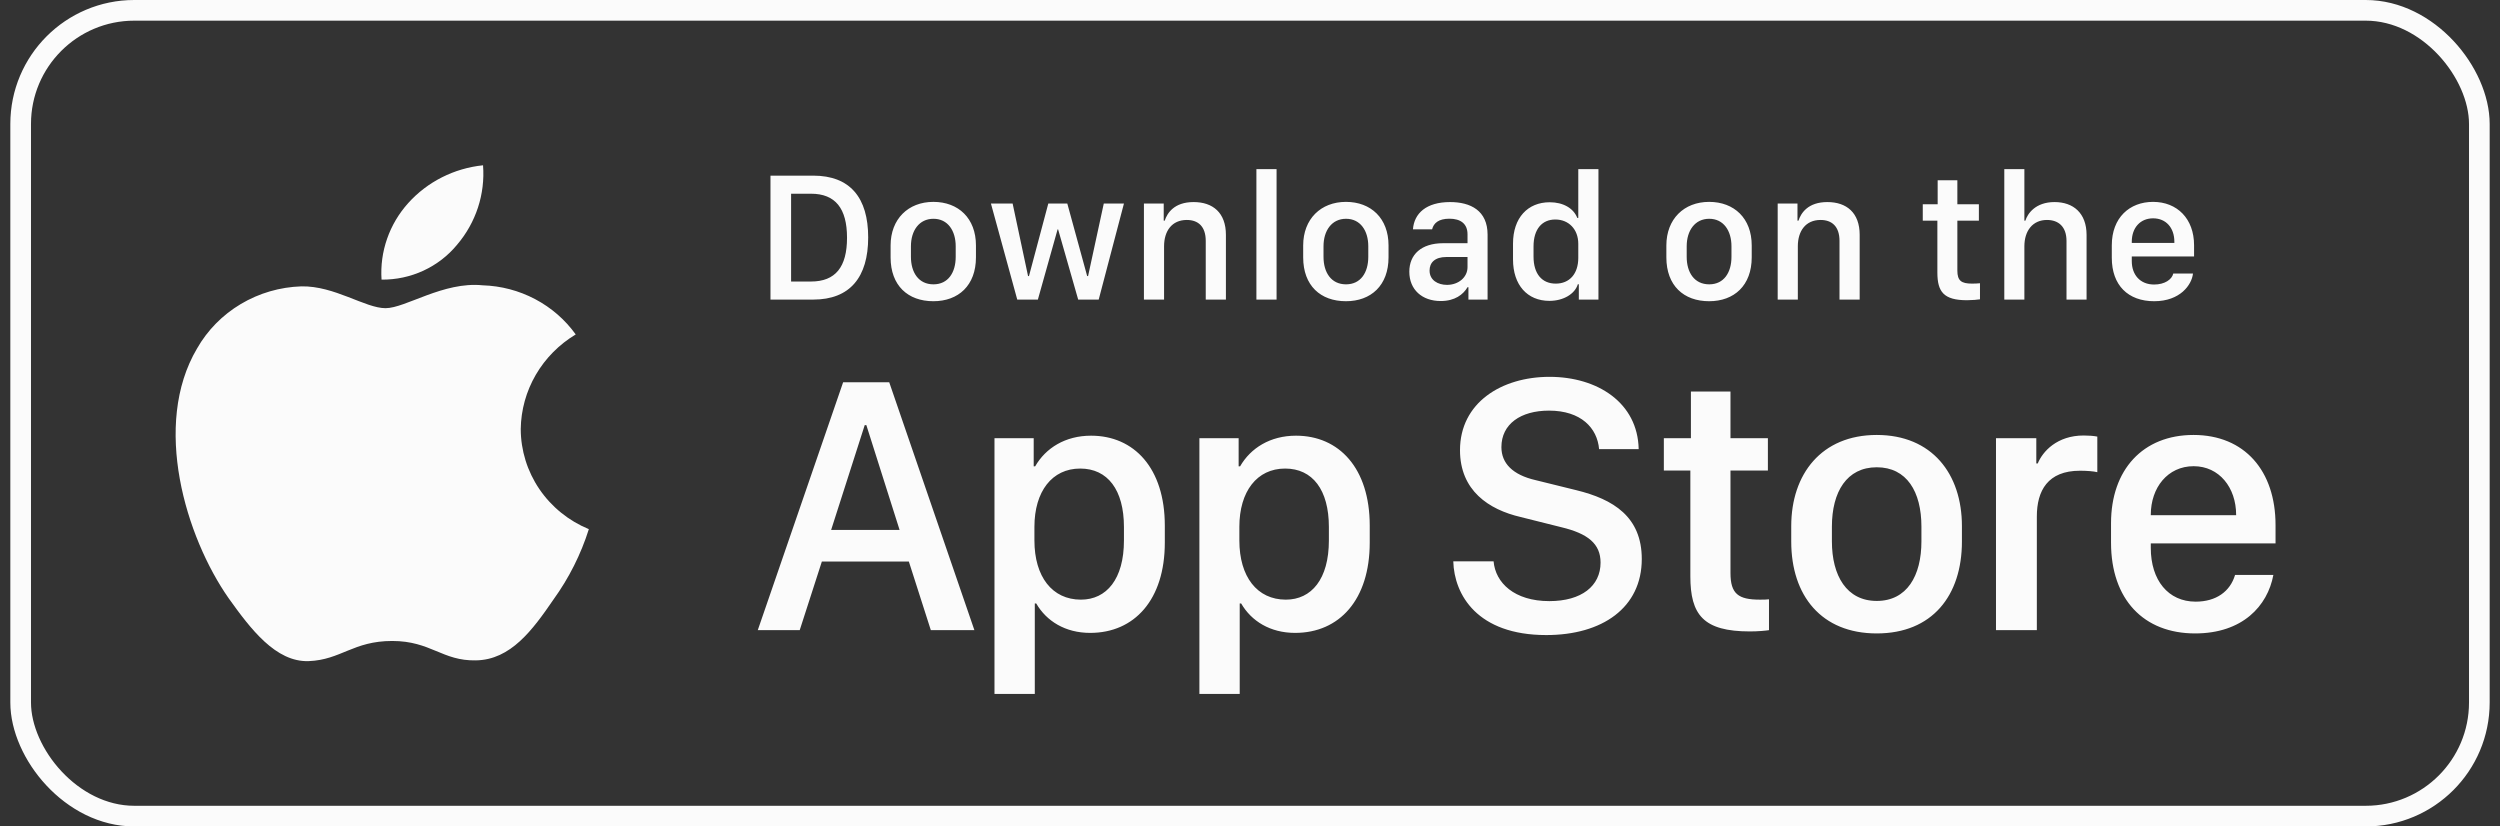
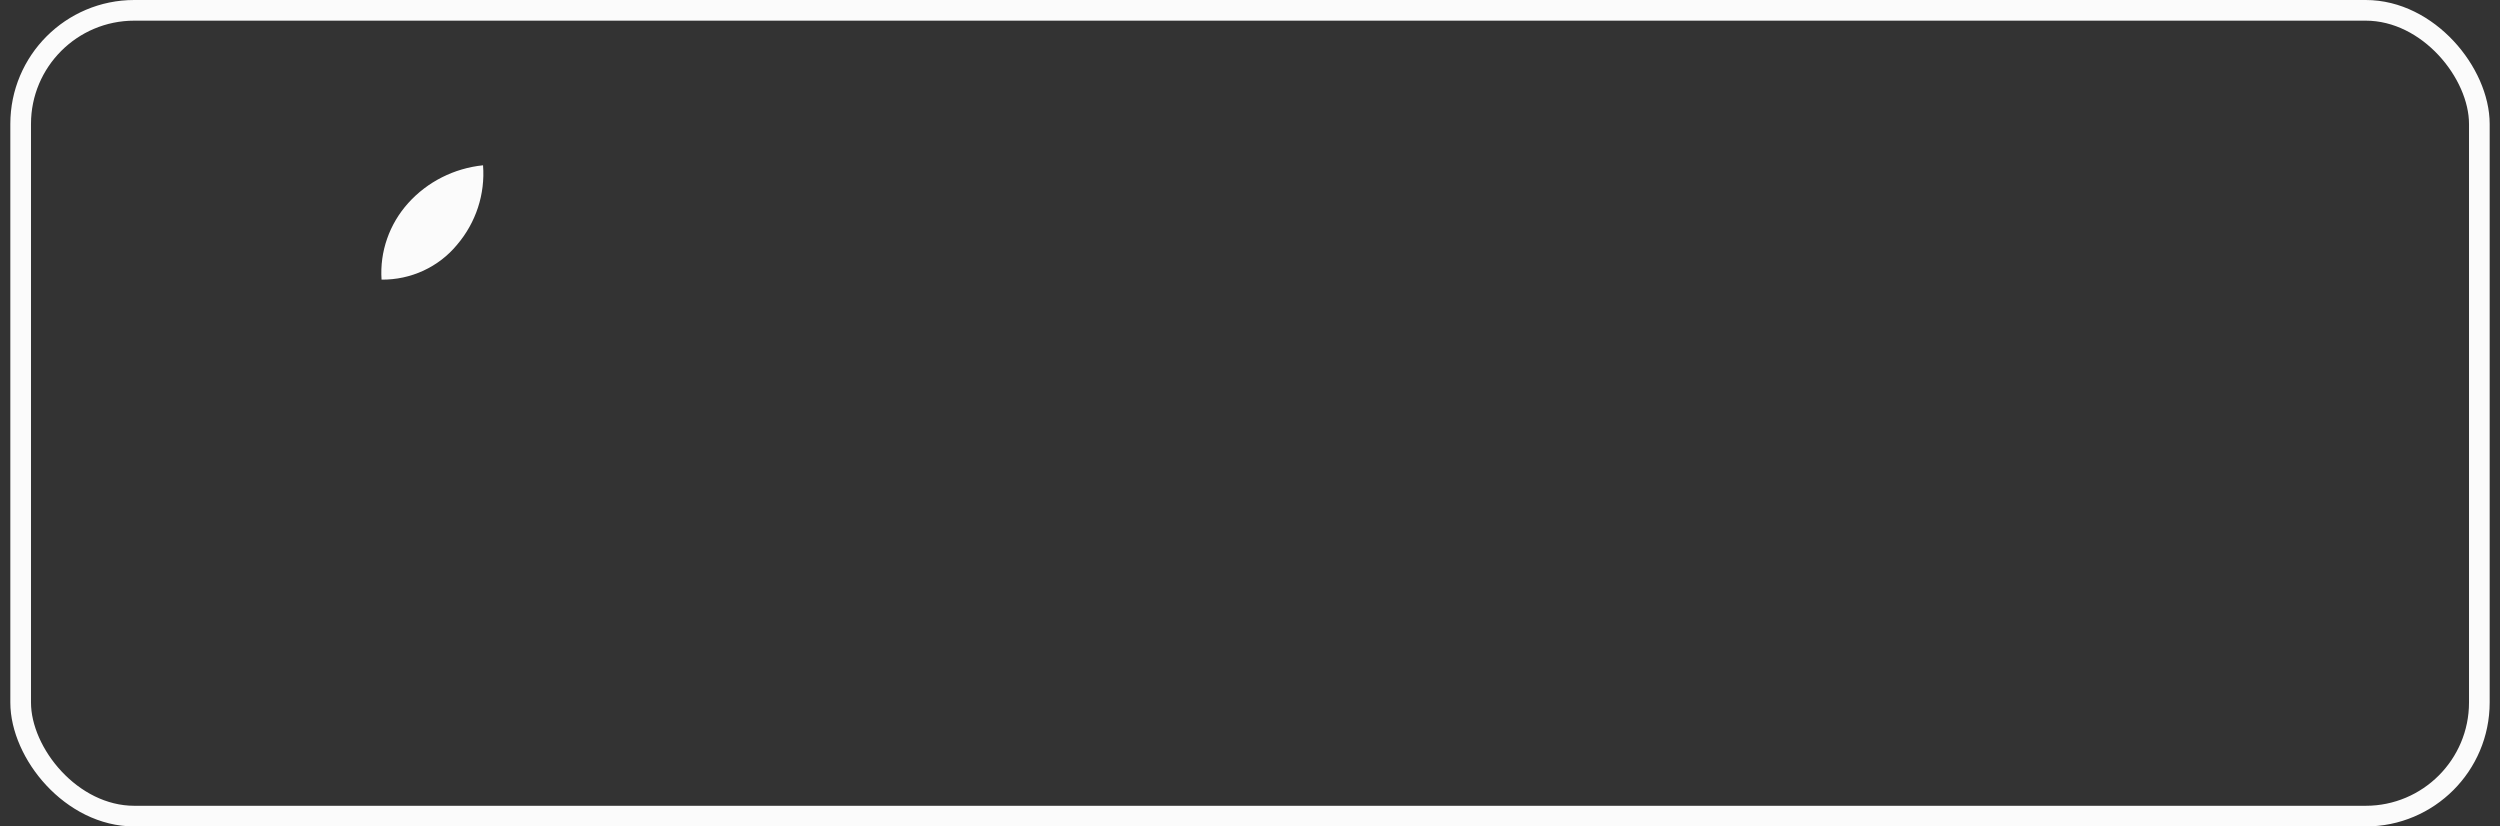
<svg xmlns="http://www.w3.org/2000/svg" width="121" height="40" viewBox="0 0 121 40" fill="none">
  <rect x="0" y="0" width="121" height="40" fill="#333333" stroke="none" />
  <rect x="1" y="0.5" width="119" height="39" rx="5.5" stroke="#FBFBFB" />
-   <path d="M25.204 20.763C25.217 19.843 25.467 18.941 25.932 18.141C26.397 17.341 27.062 16.669 27.865 16.187C27.355 15.476 26.682 14.891 25.9 14.478C25.118 14.065 24.248 13.836 23.359 13.809C21.463 13.615 19.626 14.916 18.66 14.916C17.675 14.916 16.188 13.828 14.586 13.86C13.55 13.893 12.541 14.187 11.656 14.714C10.771 15.241 10.041 15.982 9.537 16.867C7.354 20.557 8.982 25.981 11.073 28.964C12.12 30.425 13.343 32.056 14.943 31.998C16.509 31.935 17.093 31.023 18.983 31.023C20.856 31.023 21.405 31.998 23.037 31.962C24.718 31.935 25.776 30.494 26.786 29.02C27.538 27.979 28.116 26.829 28.5 25.611C27.524 25.208 26.691 24.534 26.105 23.672C25.519 22.809 25.206 21.798 25.204 20.763Z" fill="#FBFBFB" />
  <path d="M22.121 11.847C23.037 10.773 23.488 9.393 23.379 8C21.979 8.144 20.686 8.797 19.758 9.829C19.304 10.334 18.956 10.92 18.735 11.556C18.513 12.192 18.422 12.864 18.467 13.534C19.167 13.541 19.86 13.393 20.492 13.101C21.125 12.808 21.682 12.38 22.121 11.847Z" fill="#FBFBFB" />
-   <path d="M37.291 8.501H39.361C41.149 8.501 42.02 9.574 42.02 11.49C42.02 13.415 41.141 14.5 39.361 14.5H37.291V8.501ZM38.289 9.376V13.626H39.251C40.438 13.626 40.996 12.922 40.996 11.507C40.996 10.088 40.433 9.376 39.251 9.376H38.289ZM45.175 9.771C46.388 9.771 47.236 10.567 47.236 11.877V12.457C47.236 13.815 46.388 14.579 45.175 14.579C43.944 14.579 43.105 13.823 43.105 12.457V11.881C43.105 10.602 43.958 9.771 45.175 9.771ZM45.179 10.589C44.485 10.589 44.089 11.165 44.089 11.92V12.43C44.089 13.186 44.459 13.762 45.179 13.762C45.891 13.762 46.256 13.19 46.256 12.43V11.92C46.256 11.165 45.873 10.589 45.179 10.589ZM54.399 9.851L53.177 14.5H52.184L51.213 11.103H51.187L50.233 14.5H49.235L47.961 9.851H49.011L49.758 13.362H49.802L50.738 9.851H51.657L52.619 13.362H52.663L53.423 9.851H54.399ZM55.366 14.5V9.851H56.324V10.681H56.372C56.491 10.316 56.829 9.78 57.77 9.78C58.706 9.78 59.334 10.299 59.334 11.367V14.5H58.358V11.661C58.358 10.958 57.989 10.646 57.44 10.646C56.719 10.646 56.341 11.182 56.341 11.92V14.5H55.366ZM60.81 14.5V8.185H61.786V14.5H60.81ZM65.144 9.771C66.356 9.771 67.205 10.567 67.205 11.877V12.457C67.205 13.815 66.356 14.579 65.144 14.579C63.913 14.579 63.074 13.823 63.074 12.457V11.881C63.074 10.602 63.926 9.771 65.144 9.771ZM65.148 10.589C64.454 10.589 64.058 11.165 64.058 11.92V12.43C64.058 13.186 64.427 13.762 65.148 13.762C65.86 13.762 66.225 13.19 66.225 12.43V11.92C66.225 11.165 65.842 10.589 65.148 10.589ZM69.731 14.57C68.831 14.57 68.211 14.021 68.211 13.151C68.211 12.325 68.782 11.771 69.855 11.771H71.028V11.34C71.028 10.826 70.689 10.585 70.153 10.585C69.626 10.585 69.389 10.8 69.314 11.099H68.387C68.444 10.33 69.028 9.78 70.184 9.78C71.177 9.78 71.999 10.193 71.999 11.358V14.5H71.072V13.902H71.028C70.821 14.254 70.417 14.57 69.731 14.57ZM70.035 13.788C70.588 13.788 71.028 13.423 71.028 12.931V12.439H70.008C69.441 12.439 69.191 12.716 69.191 13.094C69.191 13.564 69.595 13.788 70.035 13.788ZM75.005 9.789C75.66 9.789 76.161 10.079 76.341 10.549H76.389V8.185H77.365V14.5H76.415V13.757H76.367C76.227 14.227 75.668 14.562 74.992 14.562C73.924 14.562 73.23 13.797 73.23 12.558V11.789C73.23 10.549 73.937 9.789 75.005 9.789ZM75.277 10.624C74.627 10.624 74.223 11.099 74.223 11.925V12.417C74.223 13.256 74.631 13.727 75.299 13.727C75.959 13.727 76.389 13.261 76.389 12.479V11.802C76.389 11.09 75.919 10.624 75.277 10.624ZM82.722 9.771C83.935 9.771 84.783 10.567 84.783 11.877V12.457C84.783 13.815 83.935 14.579 82.722 14.579C81.491 14.579 80.652 13.823 80.652 12.457V11.881C80.652 10.602 81.504 9.771 82.722 9.771ZM82.726 10.589C82.032 10.589 81.636 11.165 81.636 11.92V12.43C81.636 13.186 82.005 13.762 82.726 13.762C83.438 13.762 83.803 13.19 83.803 12.43V11.92C83.803 11.165 83.42 10.589 82.726 10.589ZM86.04 14.5V9.851H86.998V10.681H87.046C87.165 10.316 87.503 9.78 88.443 9.78C89.379 9.78 90.008 10.299 90.008 11.367V14.5H89.032V11.661C89.032 10.958 88.663 10.646 88.114 10.646C87.393 10.646 87.015 11.182 87.015 11.92V14.5H86.04ZM93.783 9.886V8.726H94.736V9.886H95.778V10.681H94.736V13.094C94.736 13.586 94.925 13.727 95.448 13.727C95.58 13.727 95.756 13.718 95.831 13.709V14.487C95.751 14.504 95.426 14.531 95.207 14.531C94.077 14.531 93.769 14.127 93.769 13.19V10.681H93.062V9.886H93.783ZM97.008 14.5V8.185H97.98V10.681H98.028C98.129 10.352 98.507 9.78 99.439 9.78C100.344 9.78 100.99 10.308 100.99 11.371V14.5H100.019V11.665C100.019 10.967 99.627 10.646 99.074 10.646C98.375 10.646 97.98 11.178 97.98 11.92V14.5H97.008ZM104.264 14.579C102.998 14.579 102.211 13.806 102.211 12.479V11.872C102.211 10.536 103.073 9.771 104.207 9.771C105.371 9.771 106.193 10.58 106.193 11.872V12.413H103.178V12.641C103.178 13.291 103.574 13.771 104.259 13.771C104.769 13.771 105.121 13.529 105.187 13.239H106.14C106.083 13.788 105.516 14.579 104.264 14.579ZM103.178 11.758H105.239V11.701C105.239 11.02 104.831 10.567 104.211 10.567C103.591 10.567 103.178 11.02 103.178 11.701V11.758Z" fill="#FBFBFB" />
-   <path d="M38.706 30.5H36.676L40.807 18.503H43.039L47.161 30.5H45.052L43.988 27.178H39.778L38.706 30.5ZM41.932 20.577H41.852L40.227 25.648H43.54L41.932 20.577ZM52.764 30.632C51.56 30.632 50.646 30.061 50.154 29.208H50.084V33.585H48.133V21.21H50.031V22.572H50.101C50.611 21.685 51.56 21.087 52.808 21.087C54.891 21.087 56.377 22.66 56.377 25.438V26.264C56.377 29.023 54.909 30.632 52.764 30.632ZM52.316 29.023C53.555 29.023 54.399 28.03 54.399 26.158V25.508C54.399 23.706 53.608 22.678 52.281 22.678C50.919 22.678 50.066 23.785 50.066 25.499V26.158C50.066 27.916 50.928 29.023 52.316 29.023ZM62.683 30.632C61.479 30.632 60.565 30.061 60.073 29.208H60.002V33.585H58.051V21.21H59.95V22.572H60.02C60.53 21.685 61.479 21.087 62.727 21.087C64.81 21.087 66.295 22.66 66.295 25.438V26.264C66.295 29.023 64.828 30.632 62.683 30.632ZM62.235 29.023C63.474 29.023 64.318 28.03 64.318 26.158V25.508C64.318 23.706 63.527 22.678 62.2 22.678C60.837 22.678 59.985 23.785 59.985 25.499V26.158C59.985 27.916 60.846 29.023 62.235 29.023ZM70.339 27.169H72.29C72.378 28.206 73.292 29.094 74.988 29.094C76.544 29.094 77.467 28.364 77.467 27.23C77.467 26.316 76.851 25.824 75.568 25.517L73.6 25.024C72.053 24.664 70.664 23.741 70.664 21.79C70.664 19.496 72.668 18.239 74.997 18.239C77.326 18.239 79.268 19.496 79.312 21.737H77.396C77.308 20.718 76.526 19.874 74.971 19.874C73.6 19.874 72.668 20.524 72.668 21.641C72.668 22.423 73.213 22.985 74.329 23.24L76.289 23.724C78.091 24.163 79.462 25.016 79.462 27.055C79.462 29.41 77.555 30.737 74.839 30.737C71.499 30.737 70.383 28.786 70.339 27.169ZM81.84 21.21V18.951H83.755V21.21H85.566V22.774H83.755V27.731C83.755 28.742 84.133 29.023 85.179 29.023C85.346 29.023 85.504 29.023 85.619 29.006V30.5C85.46 30.526 85.091 30.561 84.696 30.561C82.437 30.561 81.813 29.753 81.813 27.89V22.774H80.53V21.21H81.84ZM90.835 21.052C93.507 21.052 94.957 22.933 94.957 25.464V26.211C94.957 28.83 93.516 30.658 90.835 30.658C88.155 30.658 86.696 28.83 86.696 26.211V25.464C86.696 22.941 88.163 21.052 90.835 21.052ZM90.835 22.616C89.385 22.616 88.664 23.803 88.664 25.49V26.202C88.664 27.863 89.376 29.085 90.835 29.085C92.294 29.085 92.997 27.872 92.997 26.202V25.49C92.997 23.794 92.285 22.616 90.835 22.616ZM96.606 30.5V21.21H98.557V22.432H98.627C98.864 21.852 99.559 21.078 100.851 21.078C101.106 21.078 101.325 21.096 101.51 21.131V22.854C101.343 22.81 101 22.783 100.675 22.783C99.11 22.783 98.583 23.75 98.583 24.998V30.5H96.606ZM106.243 30.658C103.756 30.658 102.174 29.015 102.174 26.264V25.323C102.174 22.73 103.72 21.052 106.164 21.052C108.642 21.052 110.136 22.792 110.136 25.411V26.299H104.098V26.519C104.098 28.083 104.942 29.12 106.269 29.12C107.262 29.12 107.939 28.628 108.177 27.828H110.031C109.75 29.331 108.537 30.658 106.243 30.658ZM104.098 24.936H108.229V24.919C108.229 23.601 107.412 22.564 106.173 22.564C104.916 22.564 104.098 23.601 104.098 24.919V24.936Z" fill="#FBFBFB" />
</svg>